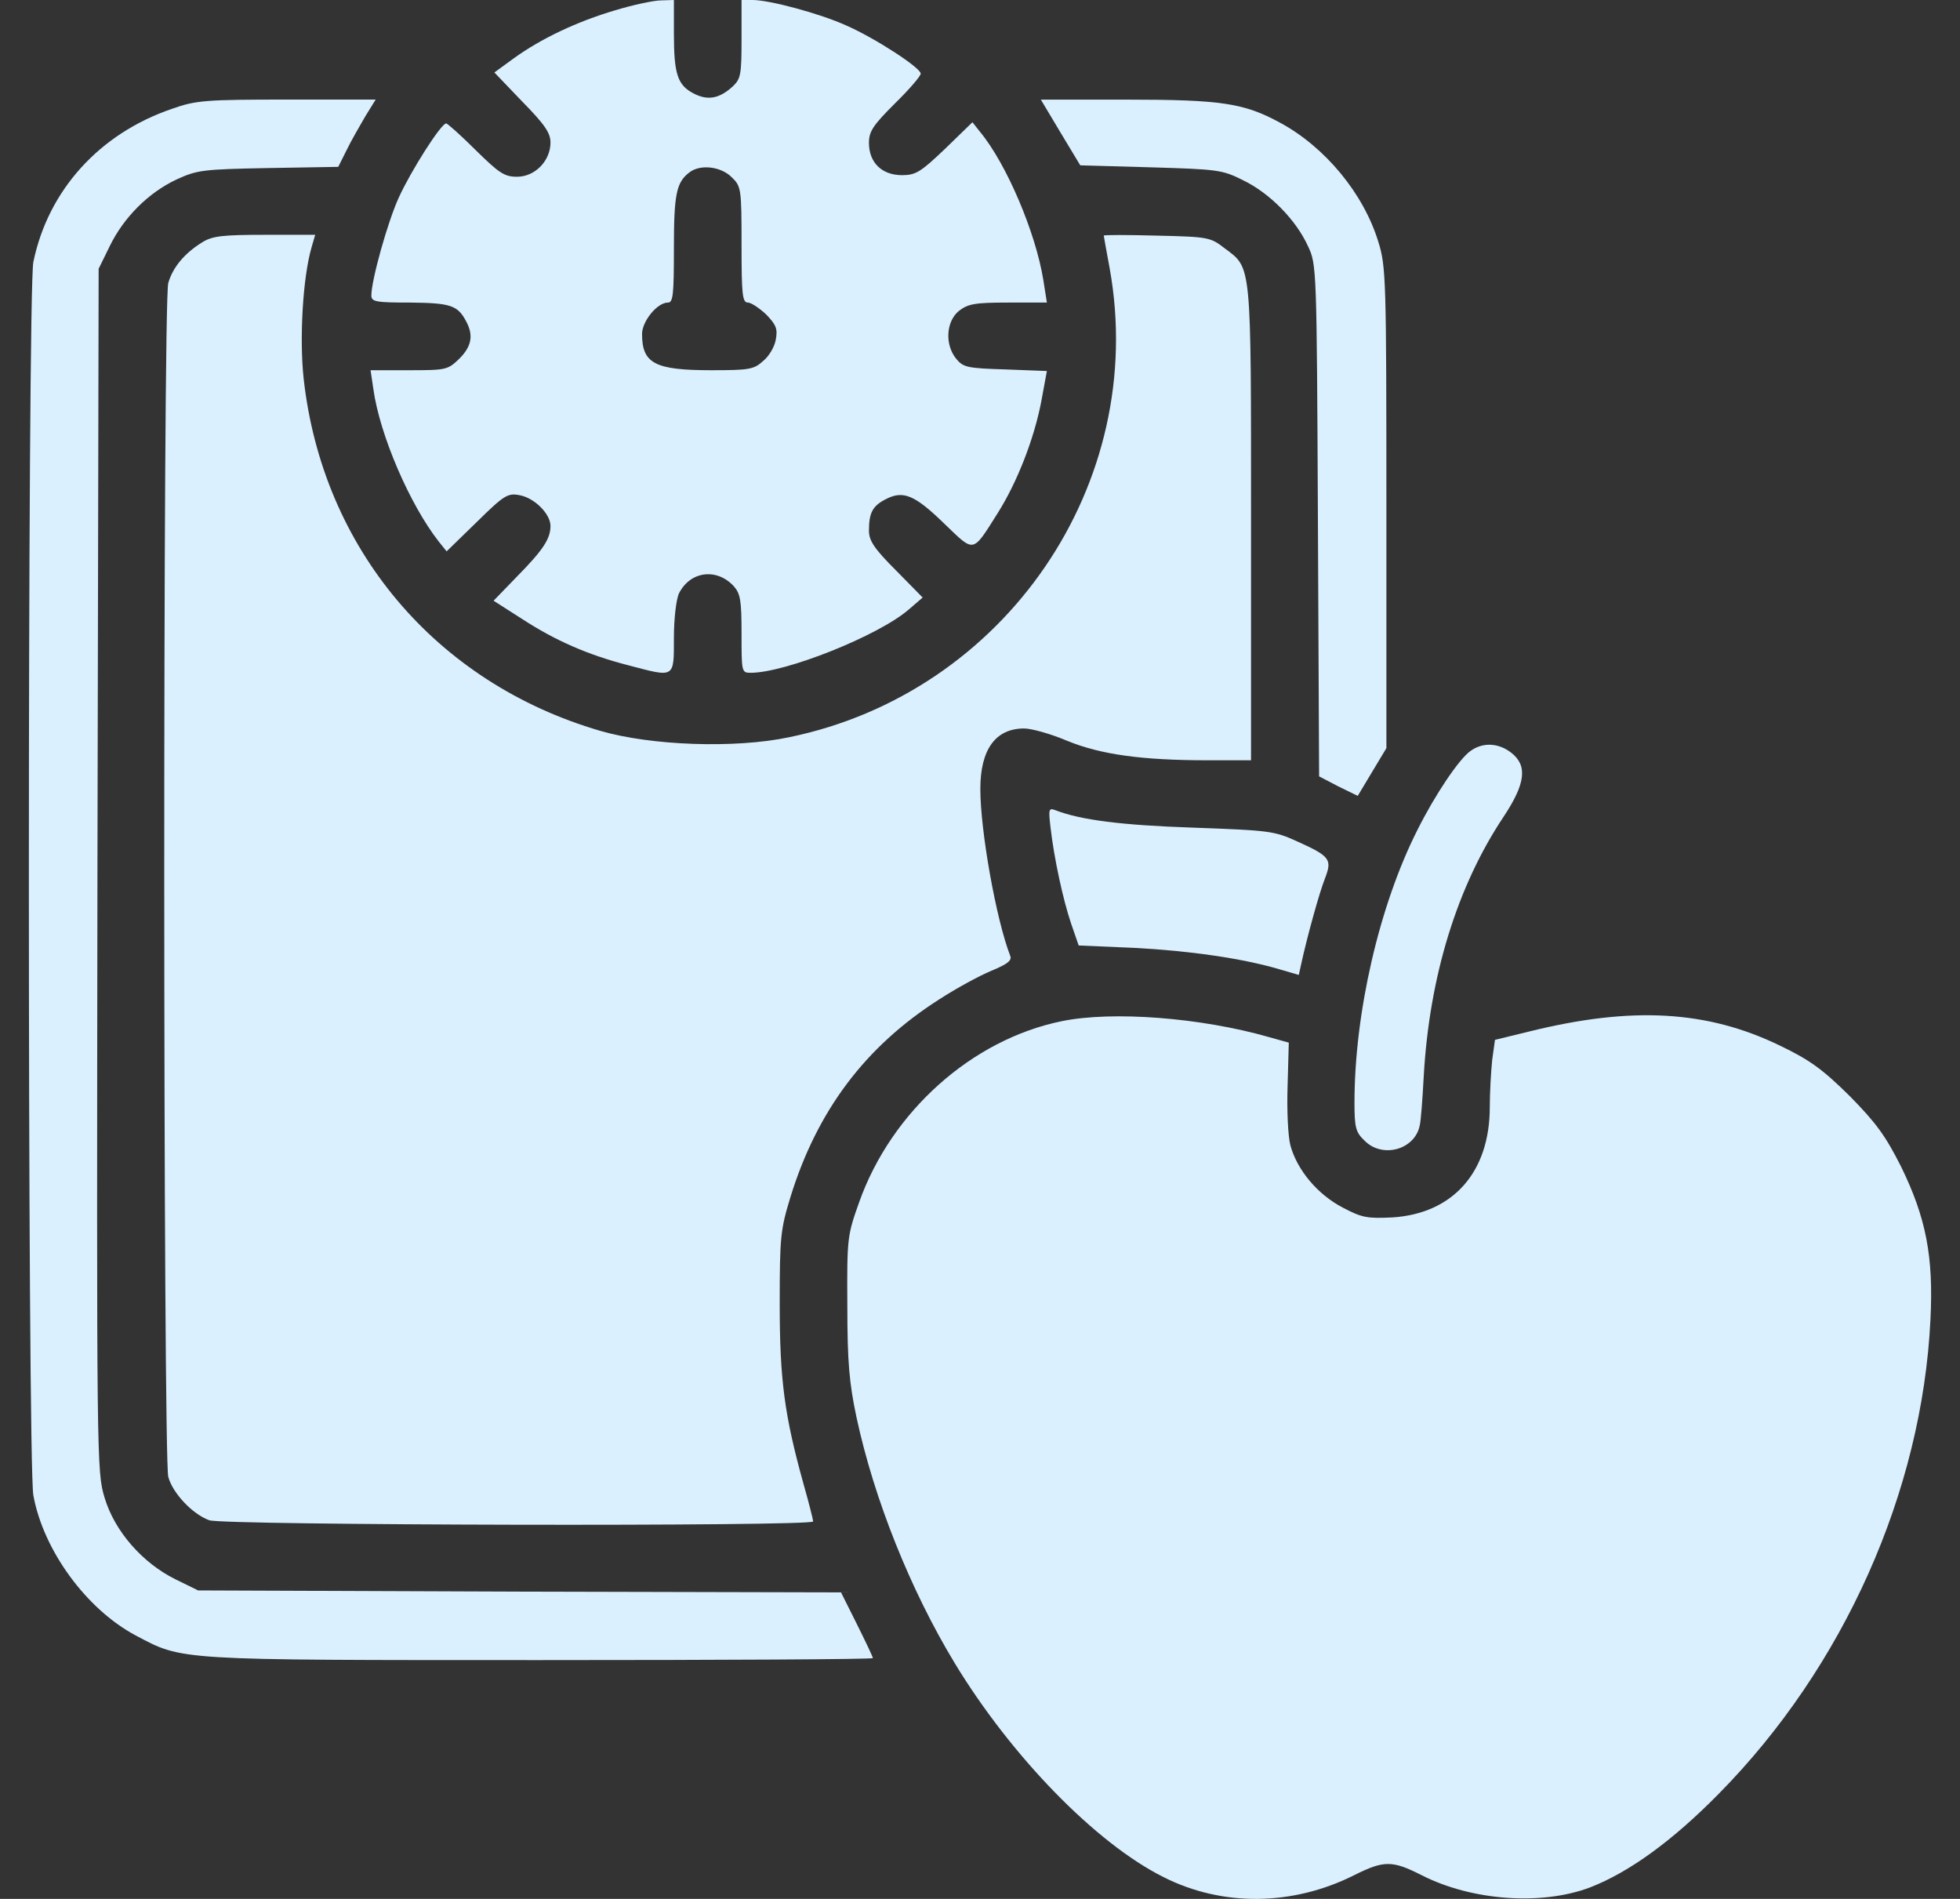
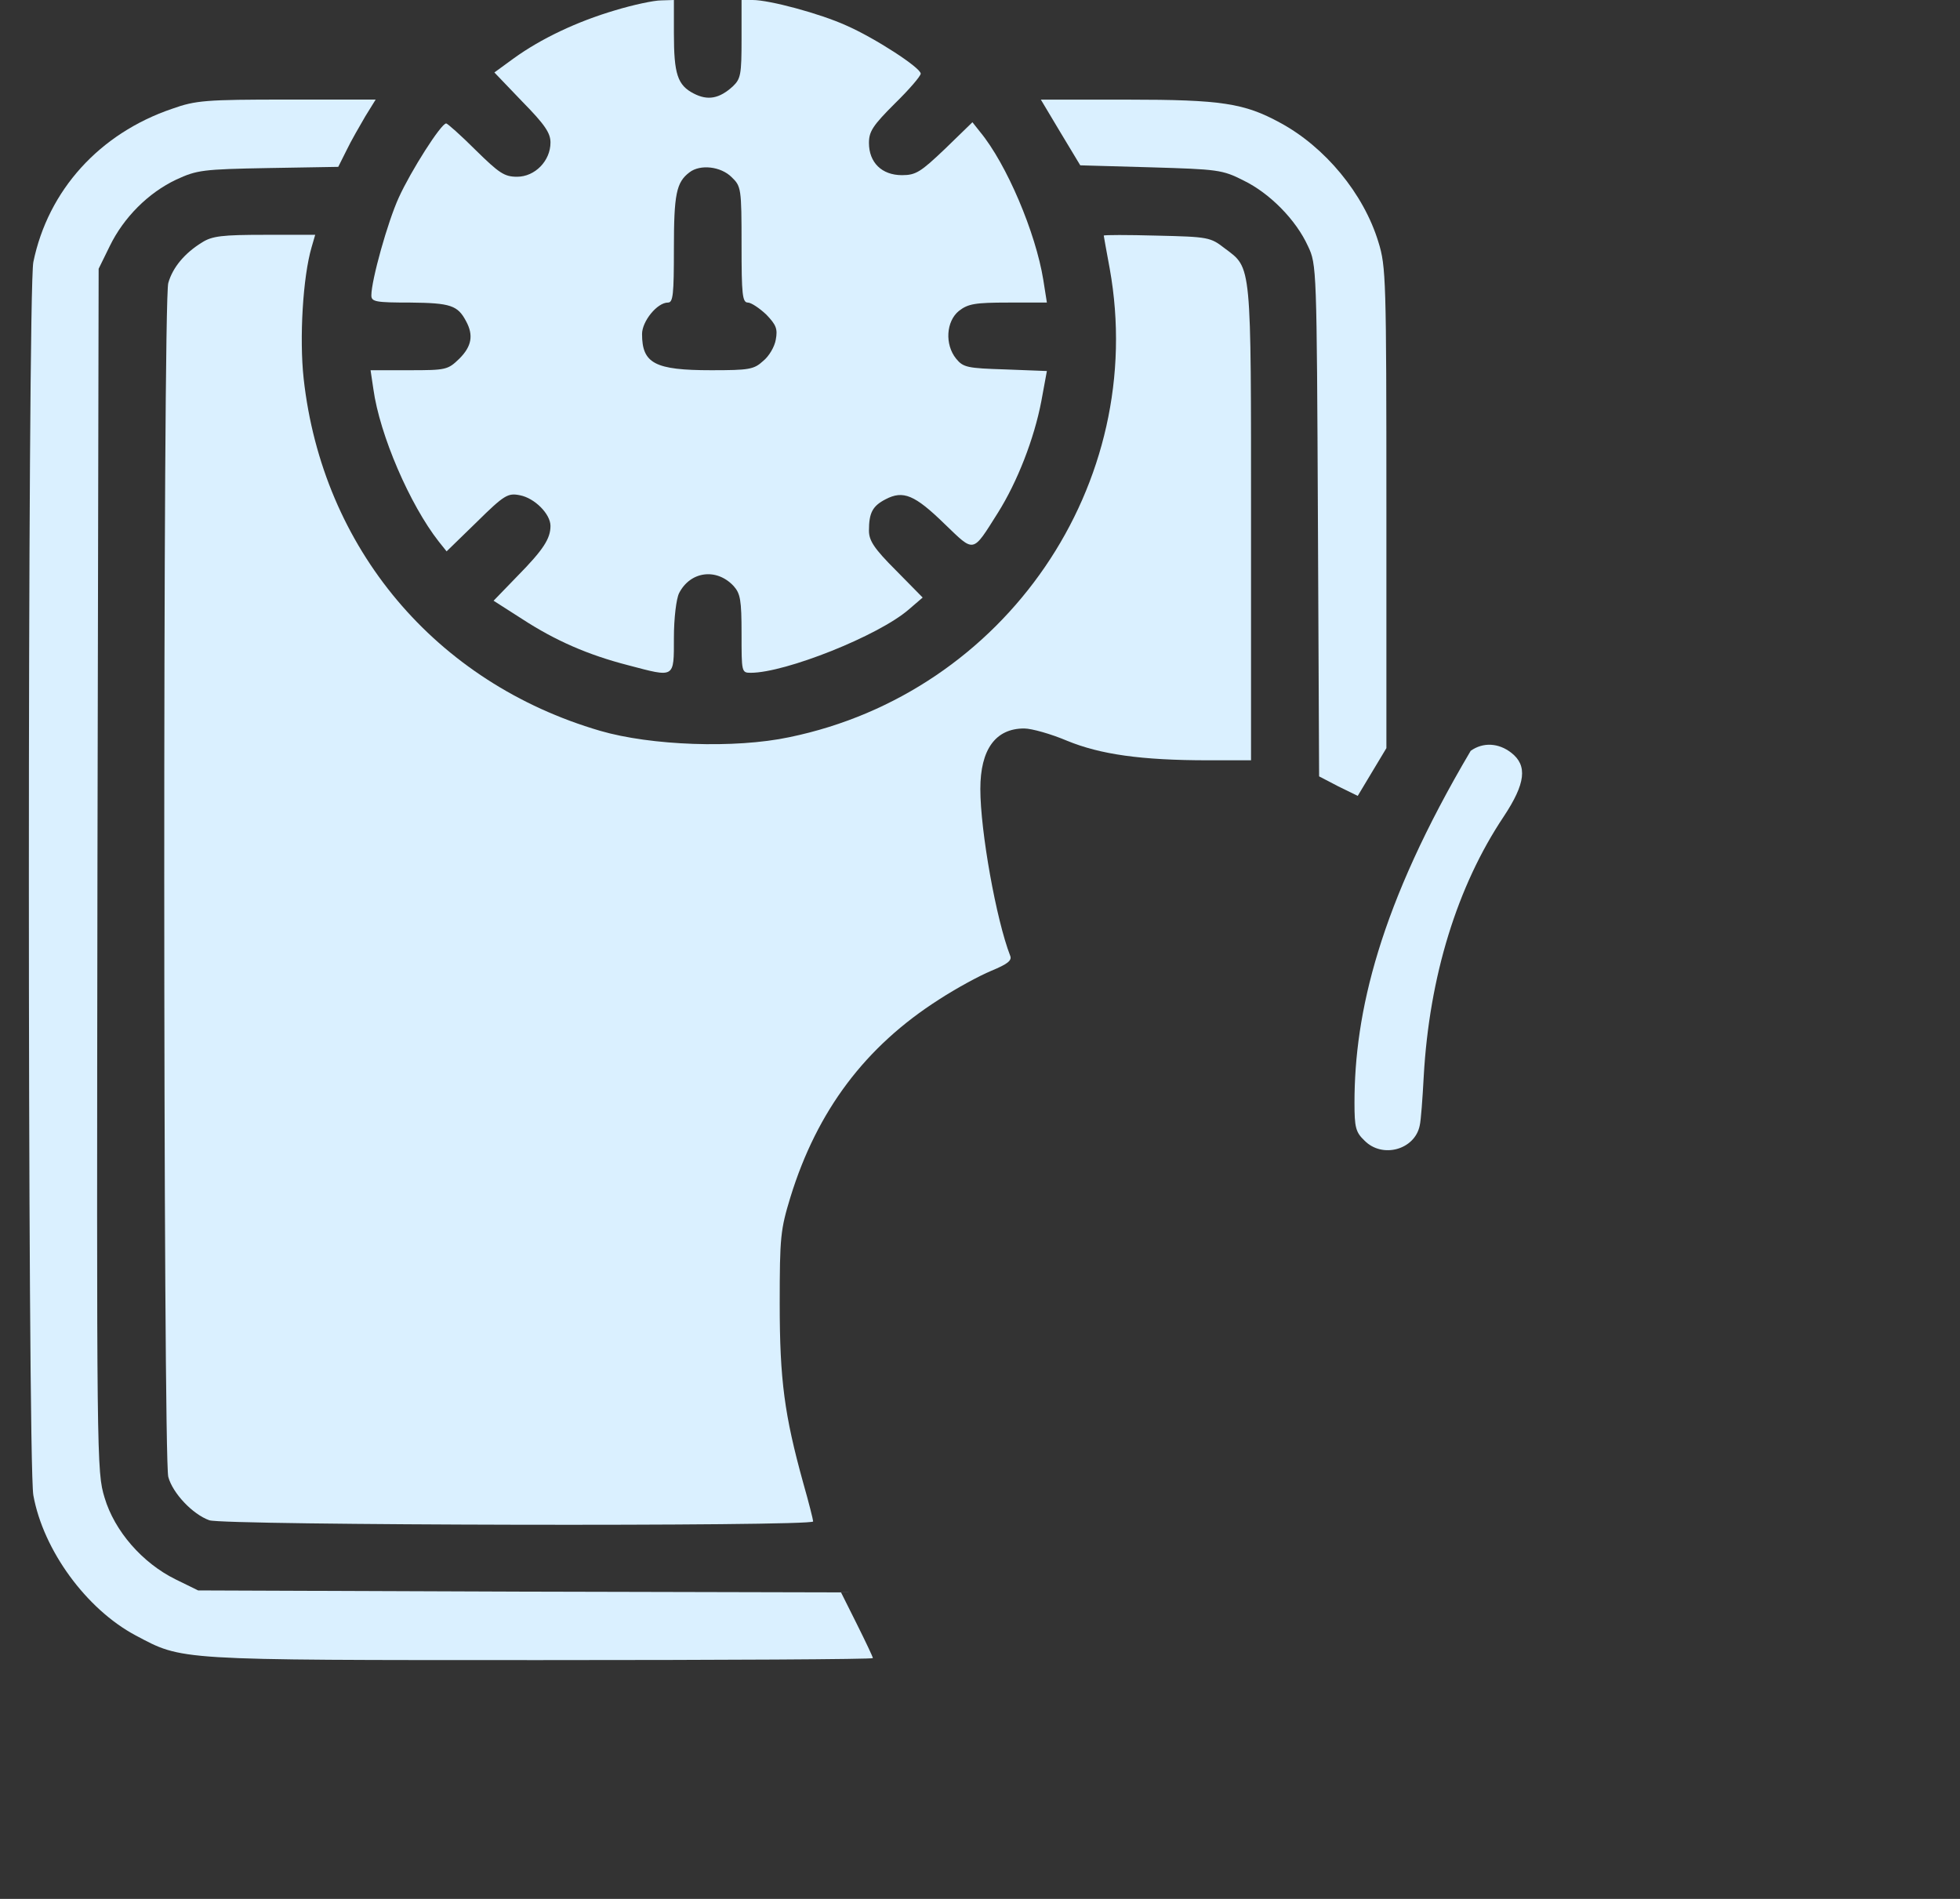
<svg xmlns="http://www.w3.org/2000/svg" fill="none" viewBox="0 0 64 62" height="62" width="64">
  <rect x="0" y="0" width="64" height="62" fill="#333333" stroke="none" />
  <path fill="#DAF0FF" d="M20.081 0.338C18.846 0.702 17.663 1.261 16.767 1.911L16.143 2.366L17.052 3.315C17.793 4.069 17.975 4.342 17.975 4.654C17.975 5.252 17.468 5.771 16.884 5.771C16.468 5.771 16.299 5.654 15.532 4.901C15.051 4.42 14.609 4.03 14.57 4.03C14.401 4.03 13.413 5.589 13.023 6.447C12.659 7.24 12.126 9.151 12.126 9.645C12.126 9.853 12.269 9.879 13.4 9.879C14.713 9.892 14.947 9.97 15.22 10.49C15.467 10.945 15.402 11.309 14.999 11.711C14.622 12.075 14.57 12.088 13.361 12.088H12.1L12.191 12.699C12.399 14.207 13.387 16.482 14.323 17.677L14.583 18.002L15.571 17.041C16.468 16.157 16.585 16.092 16.975 16.17C17.456 16.261 17.975 16.781 17.975 17.171C17.975 17.587 17.741 17.95 16.897 18.808L16.117 19.614L17.052 20.212C18.131 20.914 19.197 21.382 20.51 21.72C22.044 22.123 22.005 22.162 22.005 20.823C22.005 20.186 22.083 19.549 22.174 19.367C22.538 18.652 23.395 18.535 23.954 19.133C24.175 19.38 24.214 19.588 24.214 20.693C24.214 21.941 24.214 21.967 24.513 21.967C25.644 21.967 28.686 20.758 29.674 19.9L30.128 19.51L29.258 18.626C28.543 17.912 28.374 17.651 28.374 17.327C28.374 16.742 28.491 16.521 28.92 16.3C29.492 16.001 29.869 16.157 30.843 17.106C31.831 18.054 31.74 18.08 32.585 16.742C33.222 15.728 33.768 14.324 34.002 13.102L34.184 12.114L32.832 12.062C31.584 12.023 31.454 11.997 31.22 11.711C30.843 11.243 30.895 10.49 31.311 10.152C31.61 9.918 31.844 9.879 32.923 9.879H34.184L34.067 9.138C33.82 7.604 32.871 5.355 32 4.303L31.753 3.991L30.856 4.862C30.064 5.615 29.907 5.719 29.453 5.719C28.79 5.719 28.374 5.303 28.374 4.667C28.374 4.29 28.504 4.095 29.219 3.38C29.686 2.925 30.064 2.483 30.064 2.405C30.064 2.21 28.556 1.235 27.633 0.832C26.775 0.442 25.124 0 24.578 0H24.214V1.274C24.214 2.431 24.188 2.574 23.928 2.821C23.486 3.224 23.11 3.289 22.655 3.055C22.122 2.782 22.005 2.418 22.005 1.092V0L21.589 0.013C21.355 0.013 20.679 0.156 20.081 0.338ZM23.89 5.784C24.201 6.083 24.214 6.148 24.214 7.994C24.214 9.619 24.24 9.879 24.422 9.879C24.526 9.879 24.799 10.061 25.02 10.269C25.345 10.607 25.397 10.737 25.332 11.088C25.293 11.322 25.111 11.633 24.916 11.789C24.617 12.062 24.461 12.088 23.227 12.088C21.381 12.088 20.965 11.867 20.965 10.906C20.965 10.49 21.459 9.879 21.81 9.879C21.979 9.879 22.005 9.619 22.005 8.111C22.005 6.343 22.083 5.953 22.512 5.628C22.863 5.355 23.538 5.433 23.89 5.784Z" />
  <path fill="#DAF0FF" d="M5.625 3.55C3.247 4.356 1.57 6.215 1.089 8.555C0.894 9.503 0.894 47.717 1.089 48.822C1.414 50.616 2.818 52.539 4.429 53.397C5.976 54.216 5.677 54.203 17.635 54.203C23.614 54.203 28.502 54.177 28.502 54.138C28.502 54.099 28.267 53.605 27.982 53.033L27.462 51.993L16.972 51.968L6.47 51.928L5.729 51.565C4.65 51.032 3.74 49.992 3.415 48.9C3.156 48.042 3.156 47.795 3.182 28.402L3.221 8.775L3.584 8.035C4.039 7.099 4.845 6.293 5.755 5.864C6.431 5.552 6.613 5.526 8.758 5.487L11.045 5.448L11.318 4.902C11.461 4.603 11.747 4.109 11.929 3.797L12.267 3.251H9.369C6.717 3.251 6.392 3.277 5.625 3.55Z" />
  <path fill="#DAF0FF" d="M34.624 4.319L35.274 5.398L37.575 5.463C39.758 5.528 39.914 5.541 40.603 5.892C41.461 6.308 42.319 7.178 42.709 8.036C42.995 8.634 42.995 8.751 43.034 16.992L43.073 25.349L43.697 25.674L44.334 25.986L44.802 25.206L45.27 24.427V16.576C45.27 9.128 45.257 8.699 45.01 7.906C44.529 6.321 43.268 4.8 41.799 4.007C40.629 3.37 39.888 3.253 36.808 3.253H33.987L34.624 4.319Z" />
  <path fill="#DAF0FF" d="M6.6 7.914C6.028 8.265 5.638 8.733 5.495 9.24C5.313 9.838 5.326 47.597 5.495 48.221C5.638 48.753 6.288 49.442 6.834 49.637C7.263 49.806 26.552 49.845 26.552 49.676C26.552 49.624 26.409 49.052 26.227 48.416C25.616 46.206 25.46 45.062 25.46 42.566C25.46 40.383 25.486 40.149 25.811 39.083C26.682 36.262 28.255 34.17 30.659 32.636C31.218 32.272 31.985 31.856 32.362 31.7C32.895 31.479 33.051 31.362 32.986 31.206C32.531 30.036 32.011 27.138 32.011 25.76C32.011 24.473 32.505 23.785 33.441 23.785C33.688 23.785 34.325 23.966 34.845 24.187C35.923 24.629 37.249 24.824 39.459 24.824H40.85V17.09C40.85 8.512 40.876 8.772 39.992 8.109C39.524 7.745 39.459 7.732 37.769 7.693C36.82 7.667 36.041 7.667 36.041 7.693C36.041 7.719 36.132 8.2 36.236 8.772C37.496 15.791 32.83 22.615 25.772 24.07C23.991 24.447 21.249 24.343 19.598 23.862C14.217 22.29 10.526 17.896 9.915 12.359C9.772 11.046 9.889 9.045 10.175 8.07L10.292 7.667H8.641C7.263 7.667 6.925 7.706 6.6 7.914Z" />
-   <path fill="#DAF0FF" d="M48.023 24.514C47.646 24.774 46.853 25.957 46.282 27.101C45.034 29.57 44.228 33.08 44.228 36.004C44.228 36.81 44.267 36.966 44.553 37.239C45.138 37.837 46.203 37.538 46.359 36.745C46.398 36.589 46.45 35.874 46.489 35.146C46.671 31.884 47.581 28.933 49.102 26.659C49.817 25.58 49.882 24.995 49.349 24.579C48.933 24.254 48.426 24.228 48.023 24.514Z" />
-   <path fill="#DAF0FF" d="M34.299 26.984C34.416 28.024 34.715 29.388 34.975 30.155L35.222 30.87L37.028 30.948C38.796 31.039 40.564 31.286 41.786 31.65L42.41 31.832L42.487 31.481C42.682 30.584 43.085 29.128 43.267 28.674C43.501 28.063 43.436 27.959 42.37 27.478C41.604 27.127 41.448 27.114 38.965 27.023C36.638 26.945 35.287 26.776 34.455 26.451C34.247 26.373 34.234 26.425 34.299 26.984Z" />
-   <path fill="#DAF0FF" d="M34.674 33.341C31.736 33.939 29.11 36.291 28.058 39.242C27.668 40.334 27.655 40.412 27.668 42.634C27.668 44.48 27.733 45.169 27.967 46.274C28.539 48.938 29.721 51.902 31.177 54.306C33.023 57.348 35.779 60.181 37.988 61.286C39.912 62.261 42.212 62.235 44.227 61.221C45.189 60.74 45.462 60.74 46.411 61.221C48.062 62.066 50.349 62.222 51.922 61.624C53.196 61.13 54.612 60.103 56.12 58.57C60.202 54.437 62.762 48.704 63.035 43.089C63.139 41.023 62.892 39.762 62.073 38.085C61.566 37.084 61.267 36.668 60.397 35.785C59.513 34.914 59.11 34.615 58.109 34.134C55.743 32.99 53.287 32.847 49.933 33.679L48.815 33.952L48.724 34.615C48.685 34.992 48.646 35.681 48.646 36.148C48.646 38.267 47.451 39.619 45.475 39.749C44.643 39.788 44.474 39.762 43.837 39.424C43.018 38.995 42.355 38.202 42.135 37.396C42.056 37.084 42.017 36.252 42.044 35.447L42.083 34.043L41.433 33.861C39.21 33.224 36.324 33.003 34.674 33.341Z" />
+   <path fill="#DAF0FF" d="M48.023 24.514C45.034 29.57 44.228 33.08 44.228 36.004C44.228 36.81 44.267 36.966 44.553 37.239C45.138 37.837 46.203 37.538 46.359 36.745C46.398 36.589 46.45 35.874 46.489 35.146C46.671 31.884 47.581 28.933 49.102 26.659C49.817 25.58 49.882 24.995 49.349 24.579C48.933 24.254 48.426 24.228 48.023 24.514Z" />
</svg>